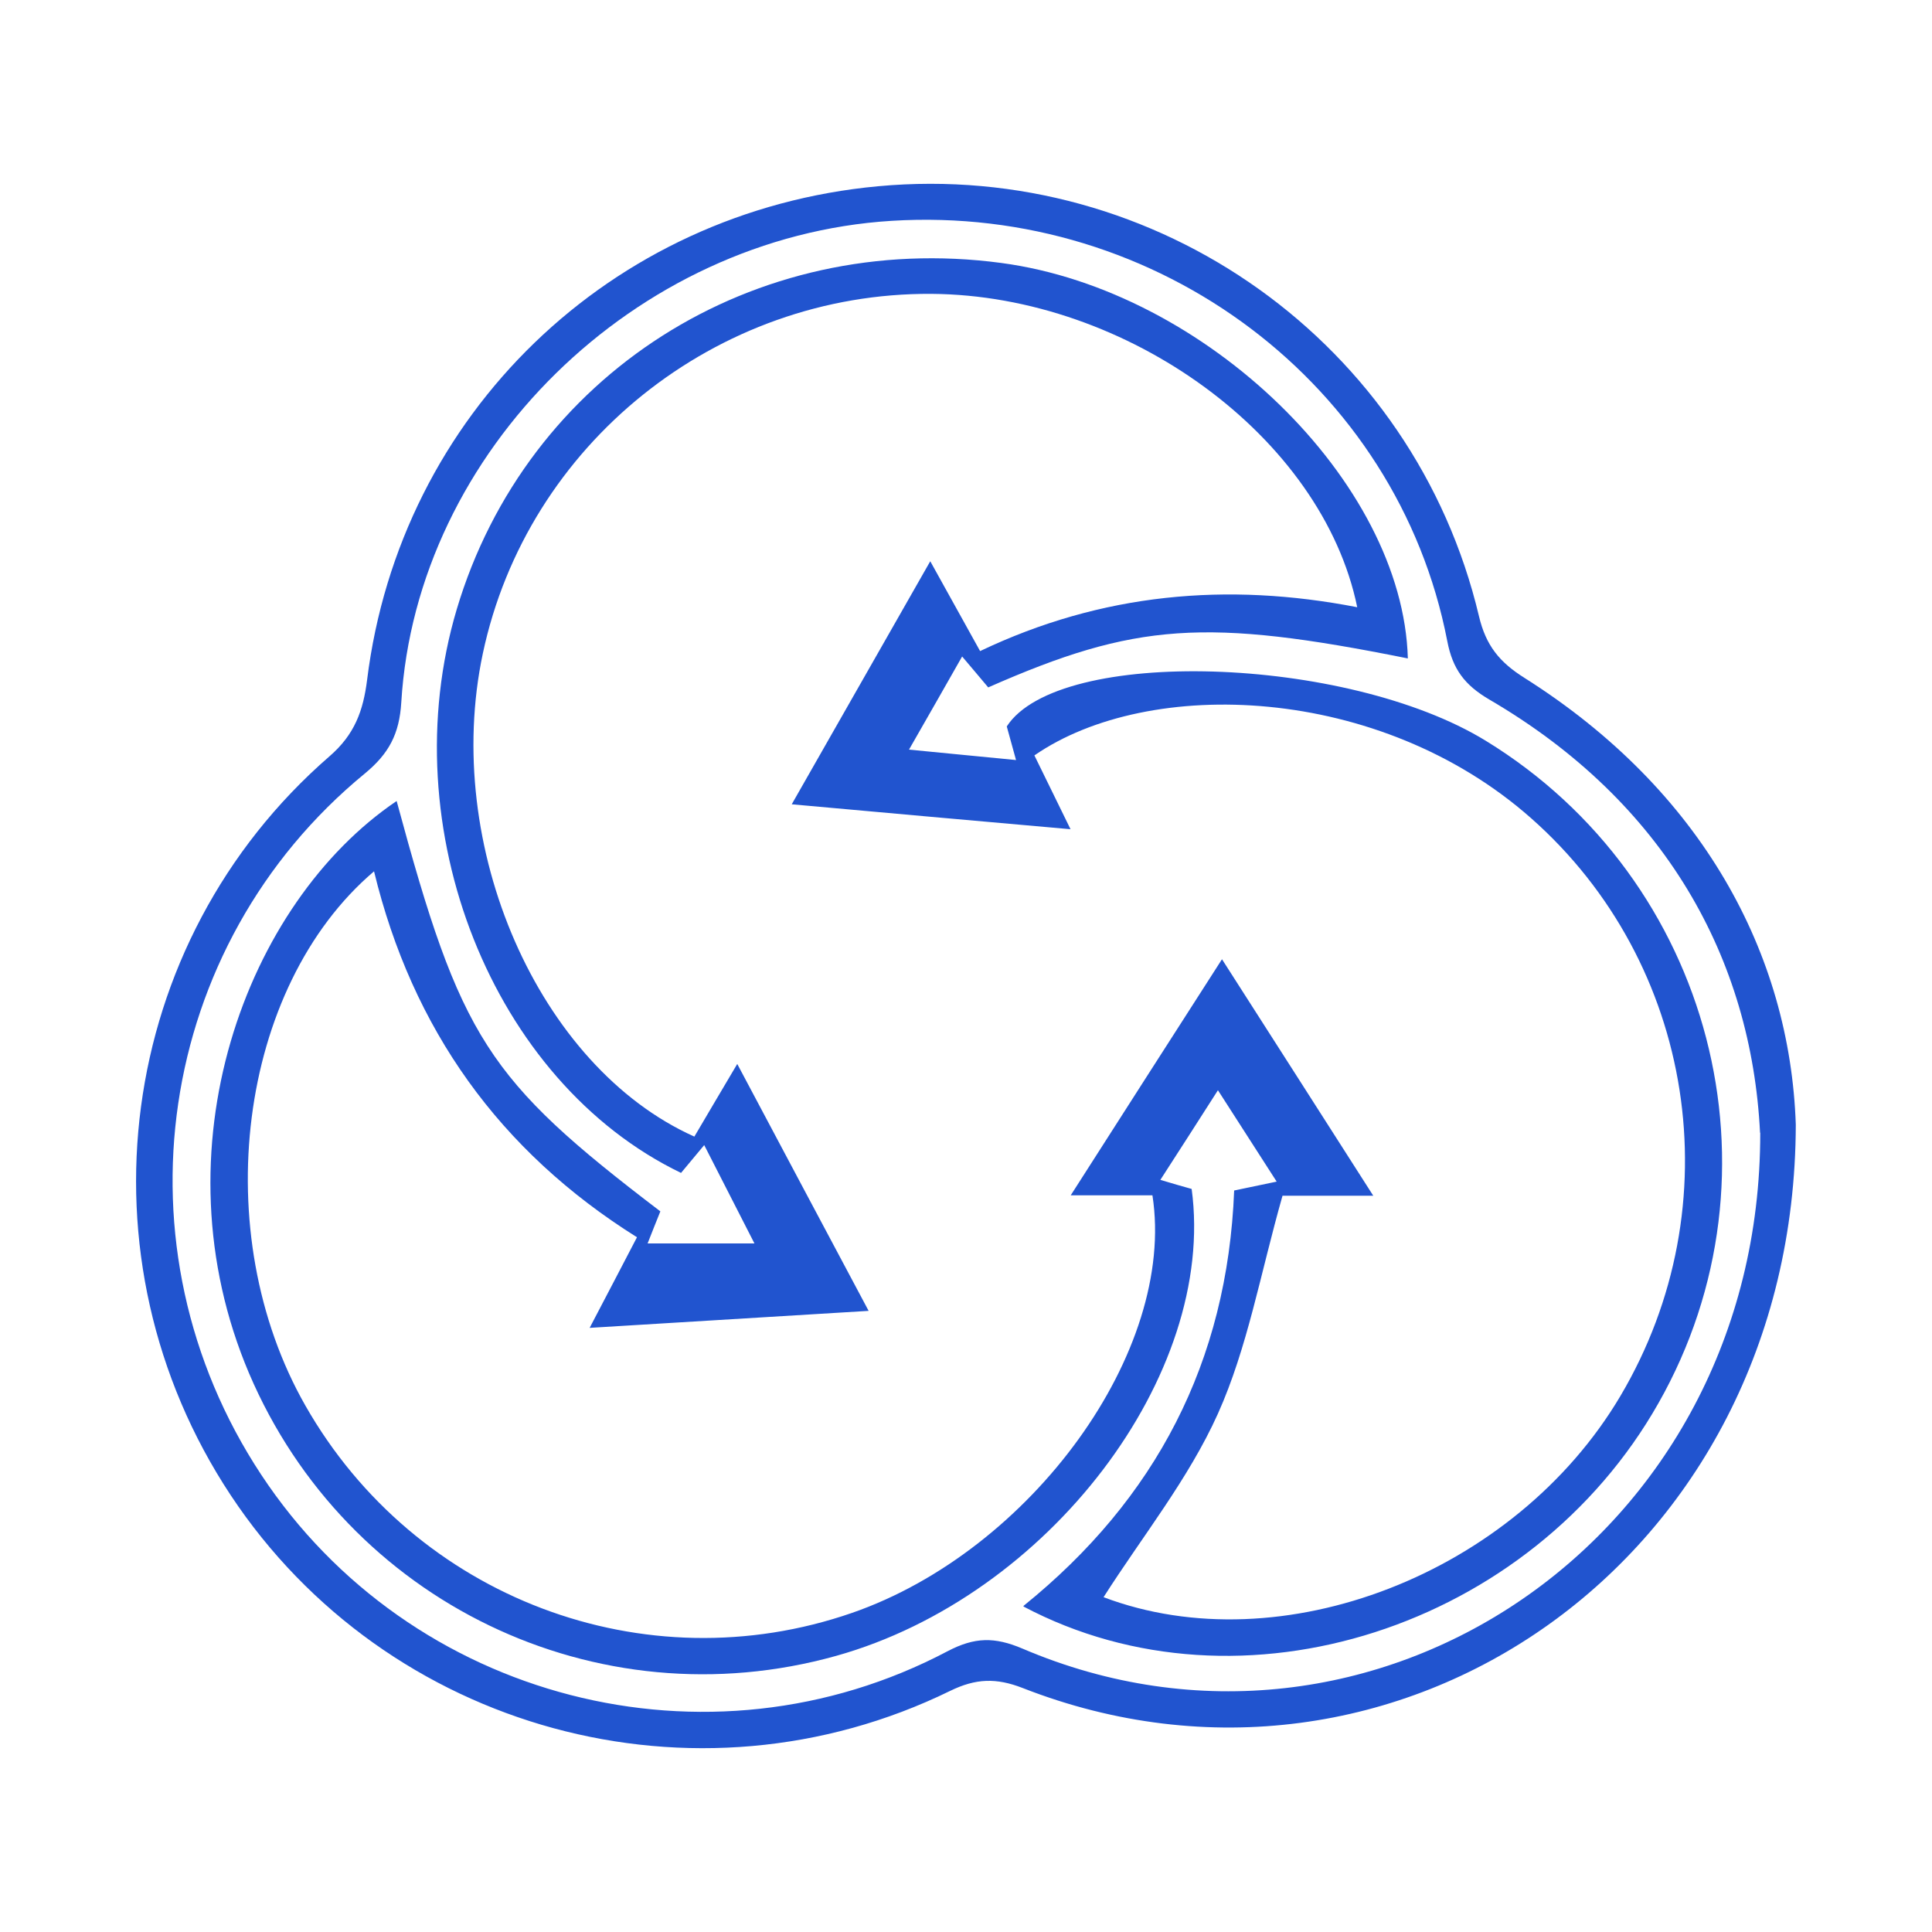
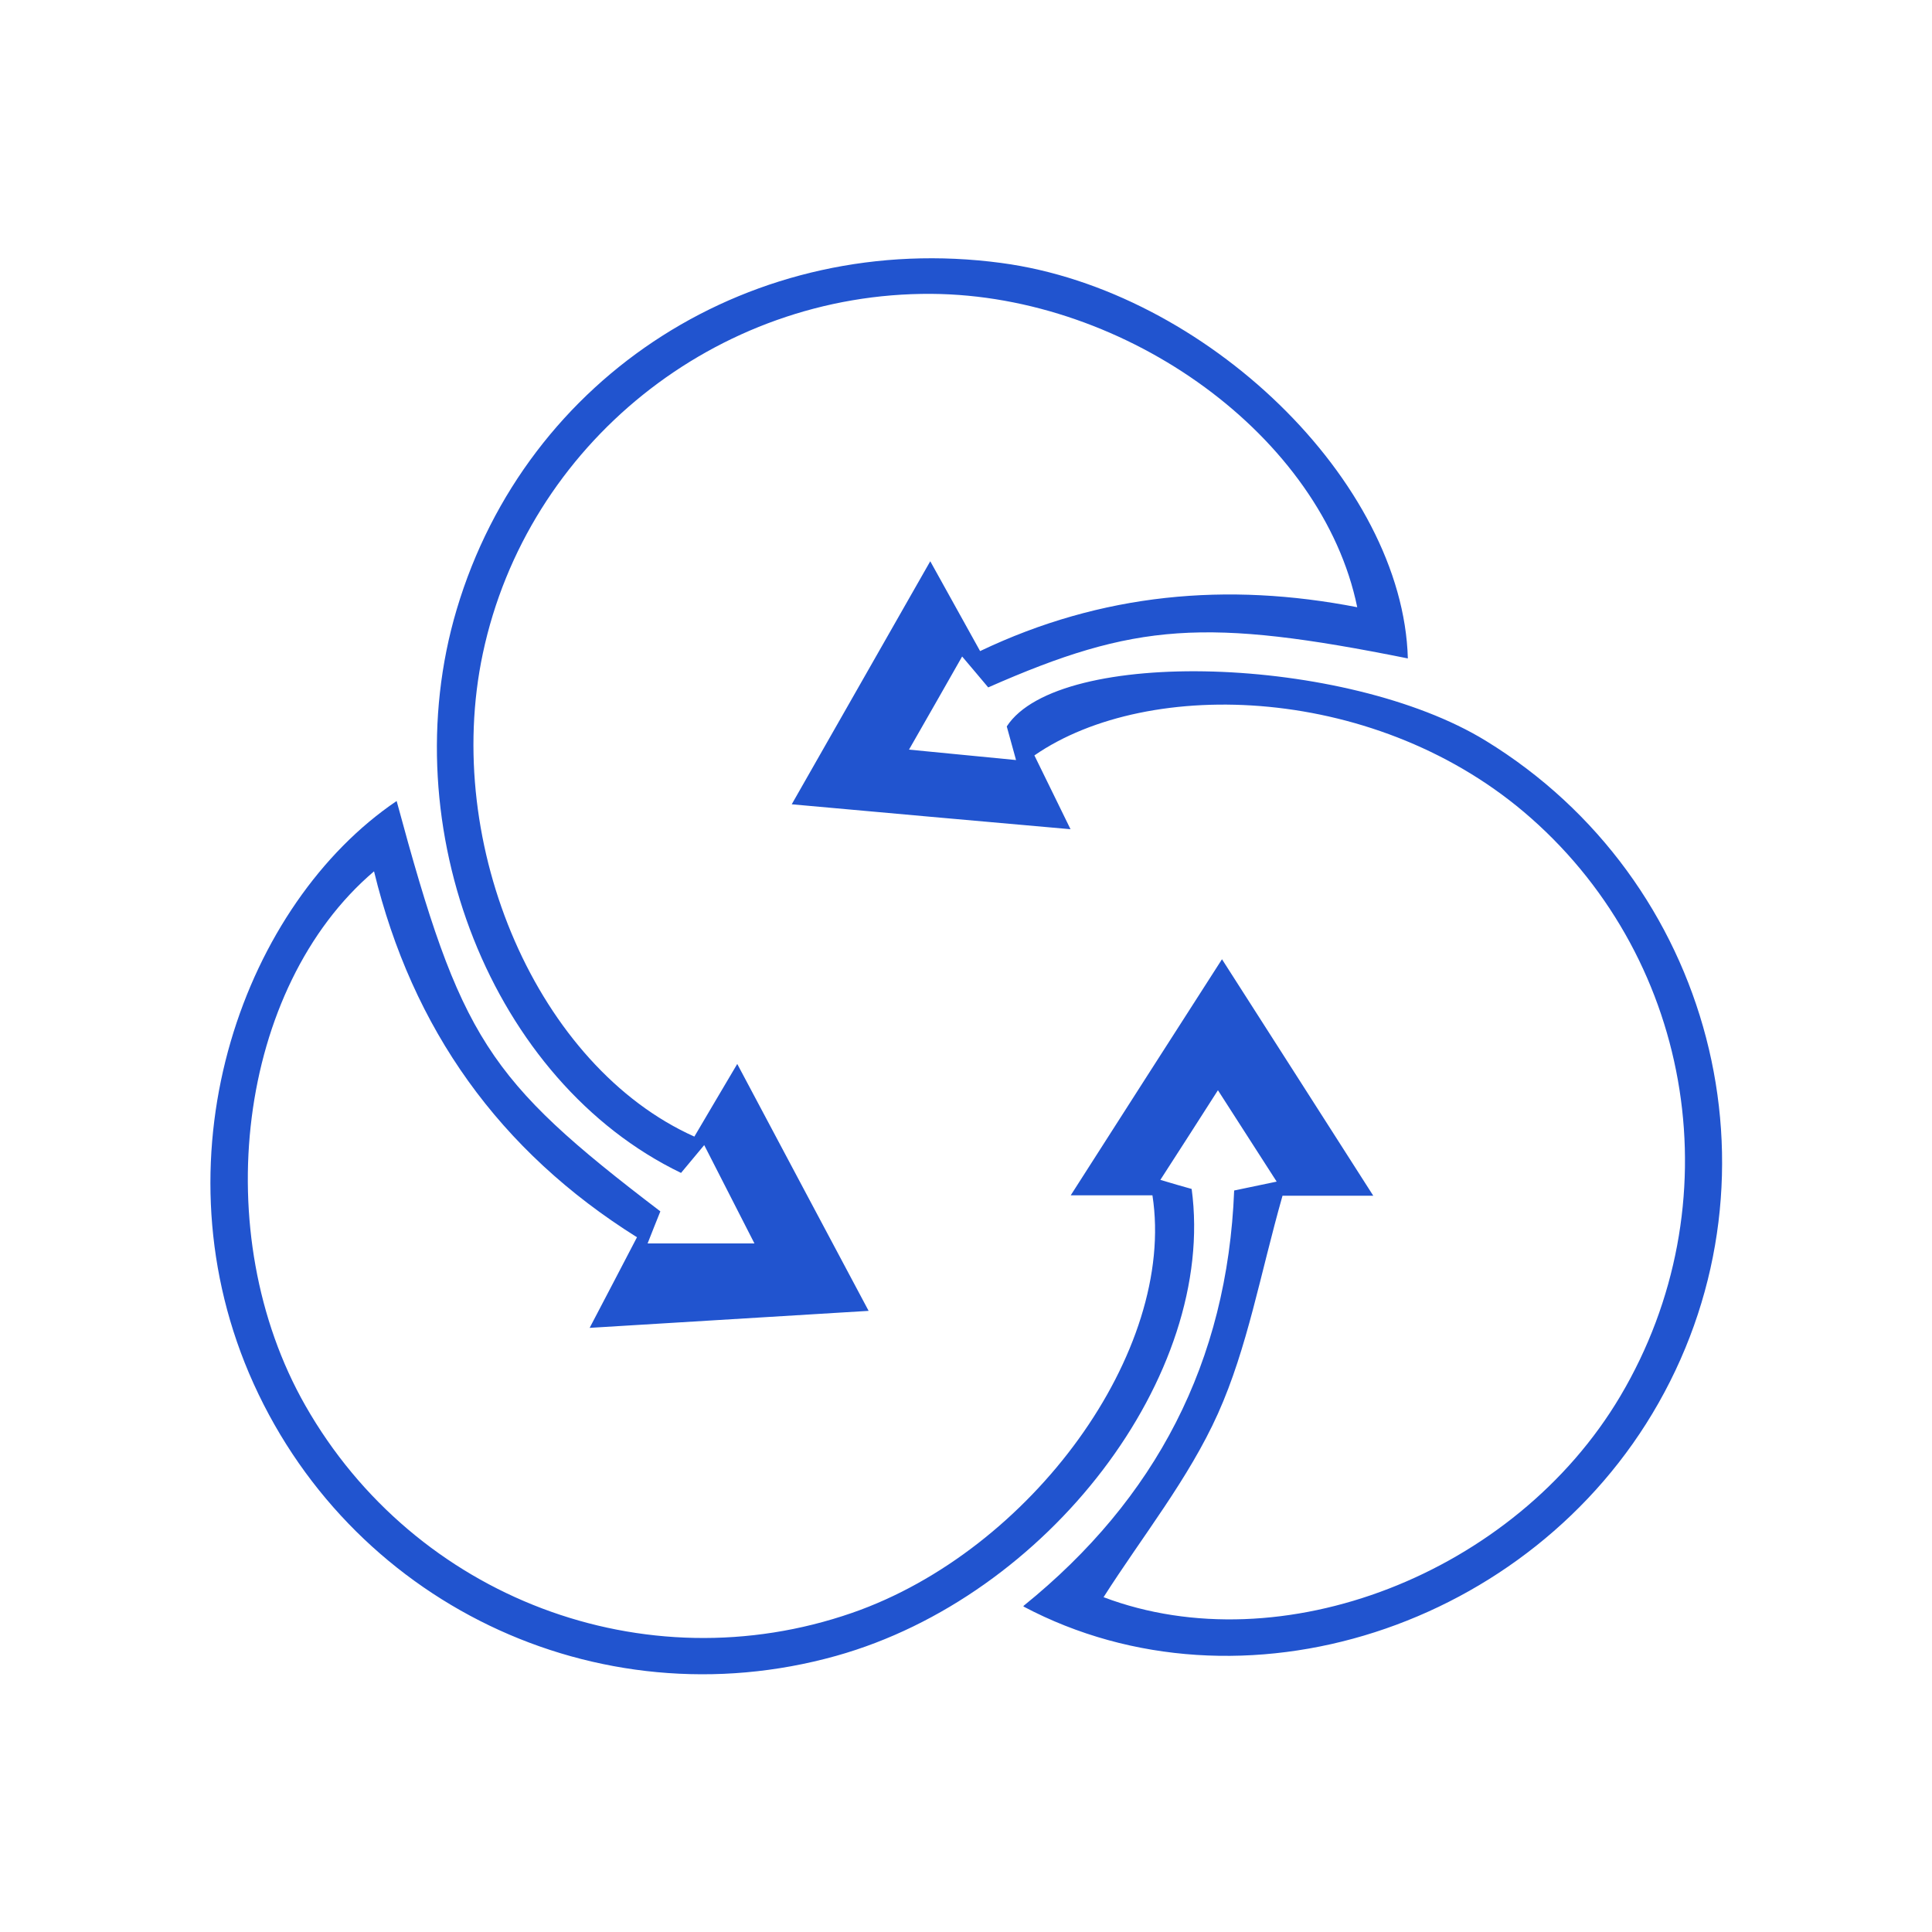
<svg xmlns="http://www.w3.org/2000/svg" id="Layer_1" data-name="Layer 1" viewBox="0 0 100 100">
  <defs>
    <style>
      .cls-1 {
        fill: #2154cf;
      }
    </style>
  </defs>
-   <path class="cls-1" d="M92.95,58.21c-.05,22.61-20.76,36.7-40.02,29.16-1.36-.53-2.42-.5-3.75,.15-13.19,6.45-29.16,2.07-37.24-10.13-8.11-12.26-5.97-28.62,5.11-38.24,1.32-1.14,1.75-2.38,1.95-3.95,1.7-13.76,12.6-24.28,26.45-25.56,14.45-1.34,27.75,8.13,31.1,22.25,.36,1.53,1.07,2.39,2.36,3.2,9.19,5.81,13.74,14.27,14.04,23.12Zm-1.85,.42c-.45-9-4.9-17.1-14.01-22.42-1.28-.75-1.9-1.57-2.18-3.03-2.57-13.28-14.97-22.61-28.76-21.75-13.26,.82-24.6,11.91-25.38,24.93-.1,1.63-.64,2.65-1.89,3.68-10.84,8.9-13.12,24.54-5.36,36.29,7.71,11.68,23.13,15.68,35.52,9.14,1.41-.74,2.44-.75,3.88-.14,18.06,7.72,38.21-5.64,38.19-26.7Z" />
  <path class="cls-1" d="M52.99,83.11c6.83-5.52,10.54-12.61,10.89-21.49,.66-.14,1.3-.27,2.2-.46-1.02-1.58-1.95-3.03-3.04-4.73-1.06,1.66-1.96,3.06-2.98,4.64,.63,.19,1.12,.33,1.62,.47,1.3,9.63-7.43,21.1-18.41,24.17-12.39,3.46-25.33-2.78-30.38-14.63-4.91-11.56-.17-24.34,7.64-29.62,3.32,12.29,4.66,14.39,13.65,21.24-.21,.52-.43,1.07-.66,1.66h5.53c-.92-1.8-1.7-3.33-2.6-5.09-.5,.6-.86,1.03-1.2,1.44-9.78-4.72-14.98-17.86-11.61-29.17,3.62-12.15,15.38-19.64,28.18-17.93,10.6,1.41,20.8,11.33,21.05,20.47-10.45-2.1-14.1-1.86-21.72,1.5-.39-.47-.82-.97-1.35-1.6-.89,1.57-1.72,3.02-2.75,4.82,1.98,.19,3.67,.36,5.54,.54-.2-.72-.34-1.24-.48-1.74,2.68-4.14,17.58-3.68,24.79,.74,11.74,7.19,15.7,22.38,8.94,34.29-6.58,11.61-21.6,16.49-32.87,10.52Zm13.39-21.21c-1.15,4.05-1.81,7.86-3.34,11.27-1.52,3.38-3.92,6.36-5.92,9.5,9.18,3.47,21.28-1.18,26.75-10.41,5.85-9.88,3.85-22.43-4.62-29.91-7.85-6.94-19.78-7.35-25.71-3.25,.57,1.17,1.15,2.34,1.87,3.82-4.98-.44-9.57-.85-14.43-1.29,2.47-4.33,4.75-8.33,7.17-12.58,.95,1.71,1.73,3.11,2.58,4.65,6.29-3,12.79-3.58,19.52-2.27-1.81-8.81-11.89-16.15-22.04-16.22-11.13-.07-20.92,7.77-23.22,18.62-2.11,9.95,2.87,21.38,10.95,25,.68-1.16,1.37-2.32,2.22-3.76,2.35,4.42,4.49,8.45,6.8,12.78-4.89,.3-9.49,.58-14.44,.88,.9-1.72,1.64-3.13,2.45-4.69-7.12-4.46-11.63-10.78-13.61-18.94-7.06,6-8.64,18.74-3.55,27.66,5.67,9.95,17.55,14.45,28.3,10.72,9.27-3.22,16.79-13.55,15.54-21.61h-4.23c2.69-4.21,5.18-8.09,7.83-12.22,2.66,4.16,5.15,8.04,7.83,12.24h-4.7Z" />
</svg>